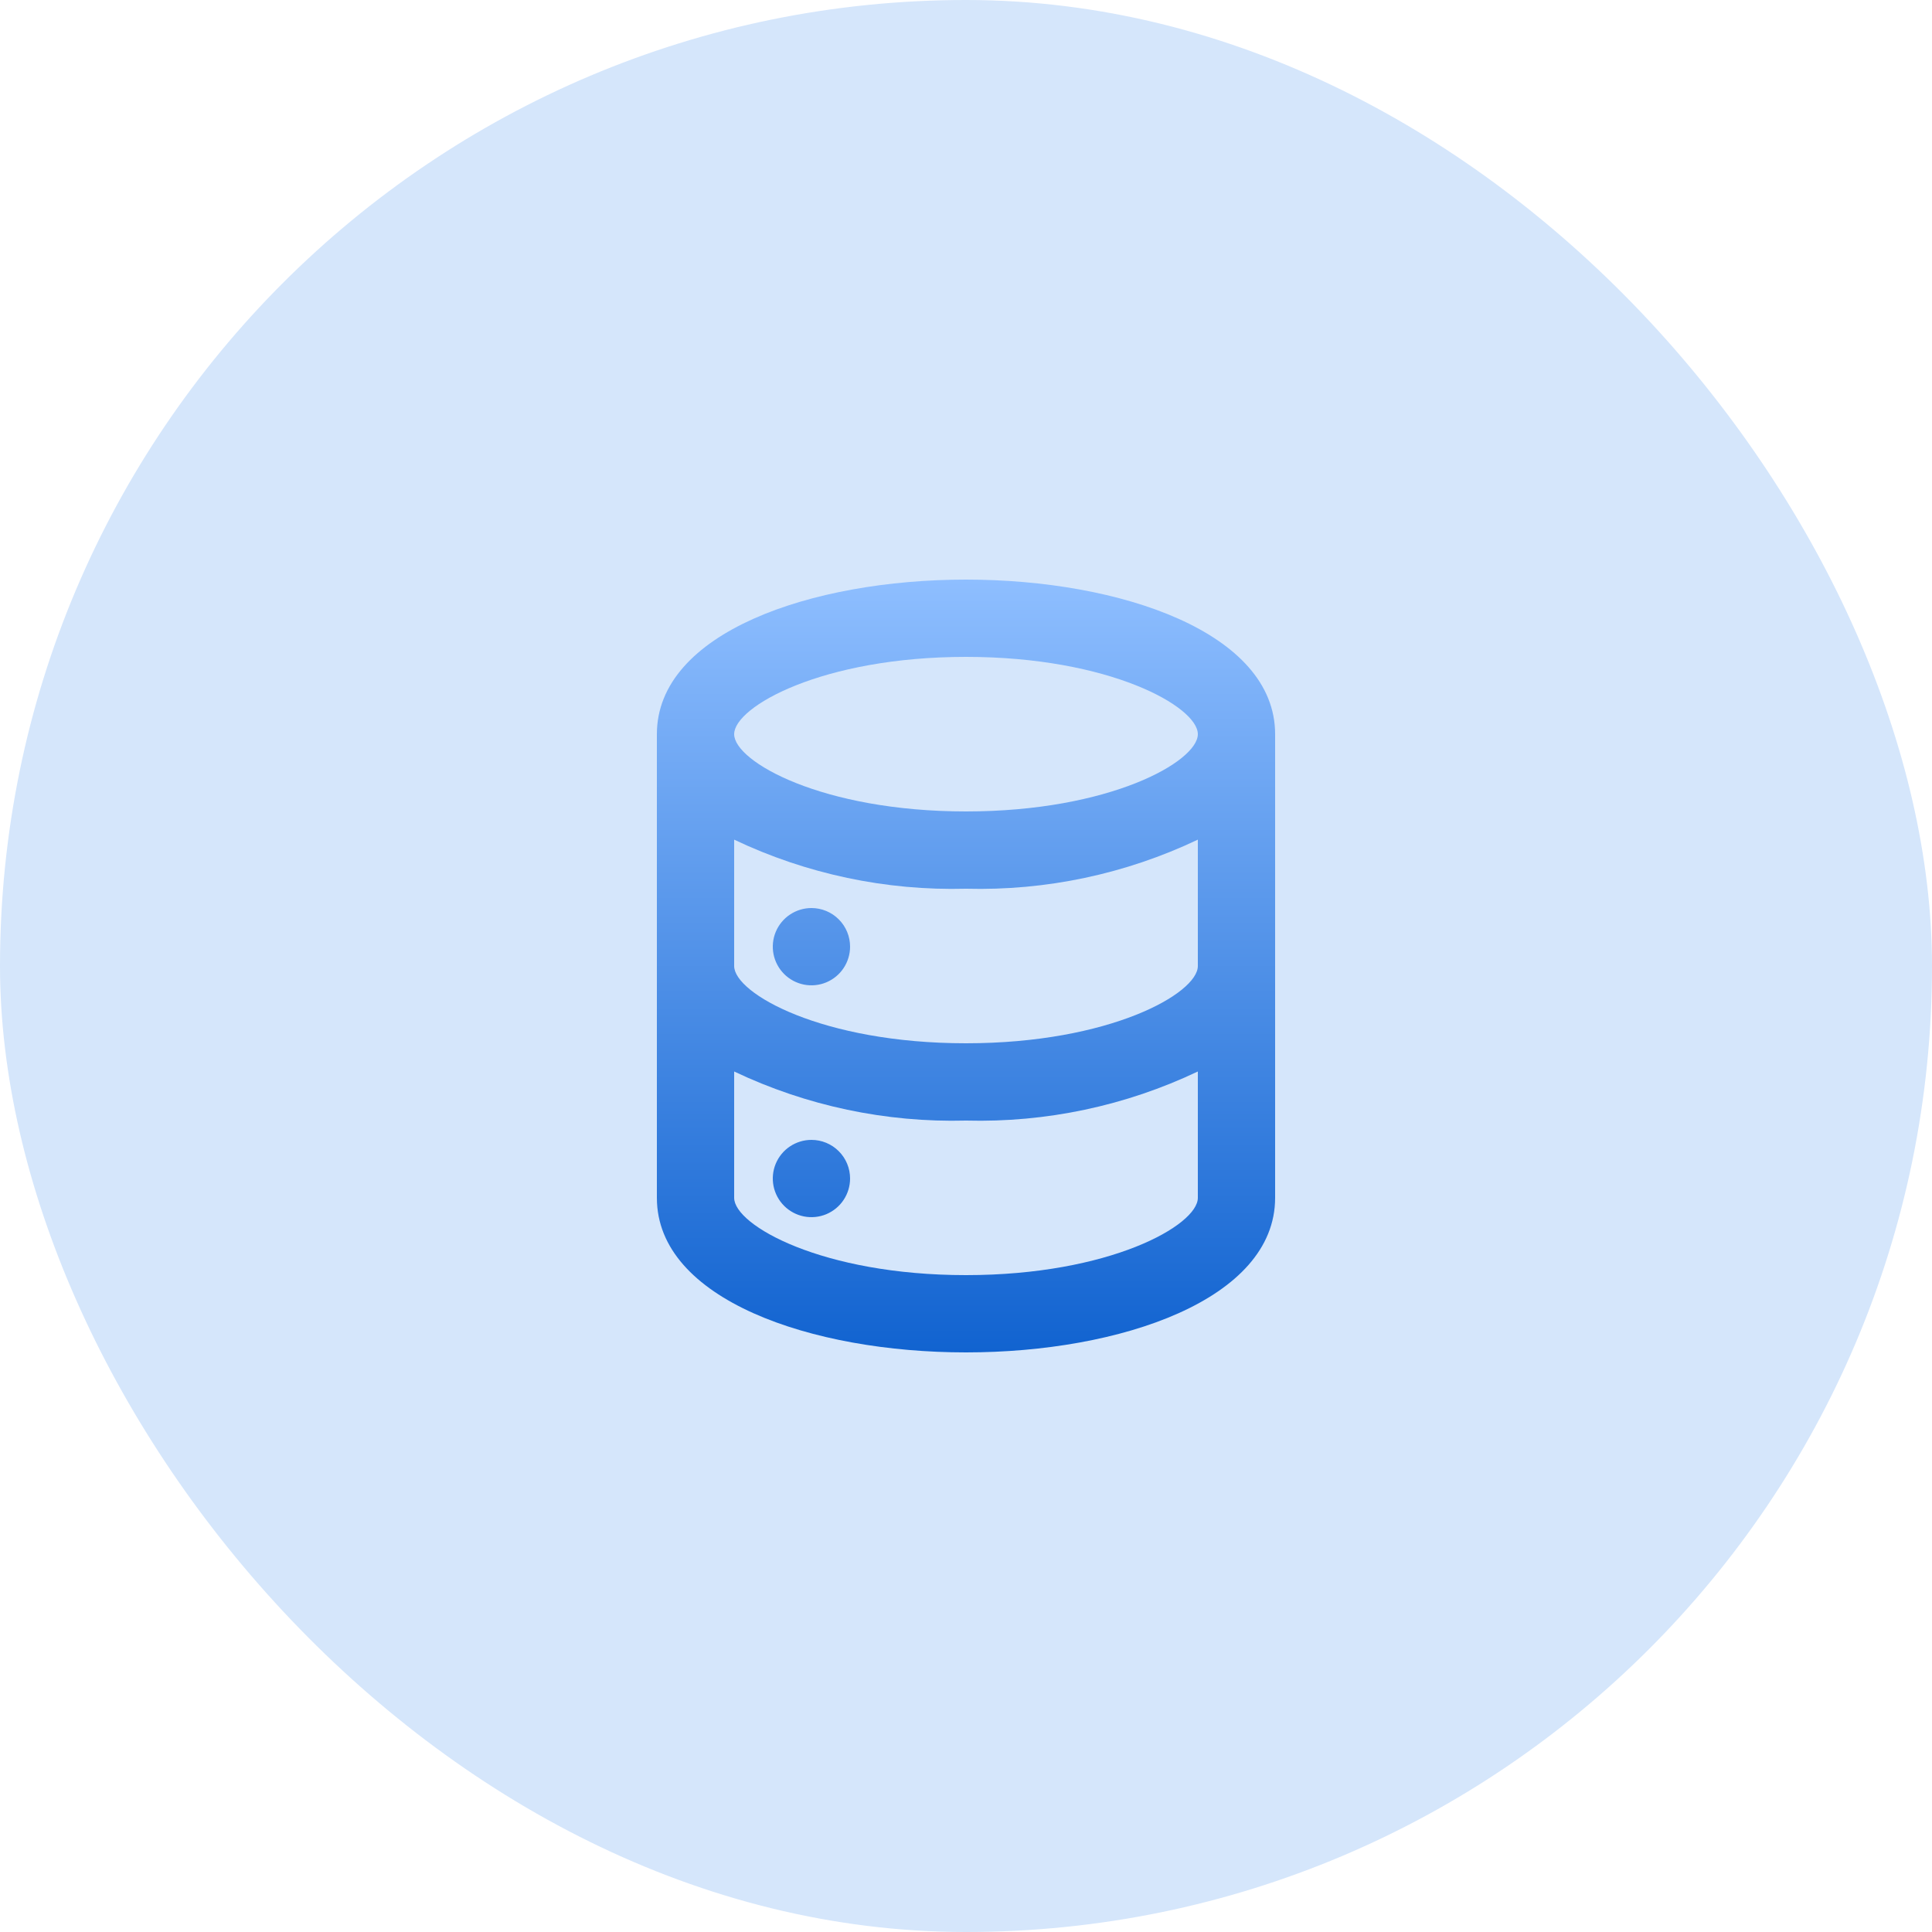
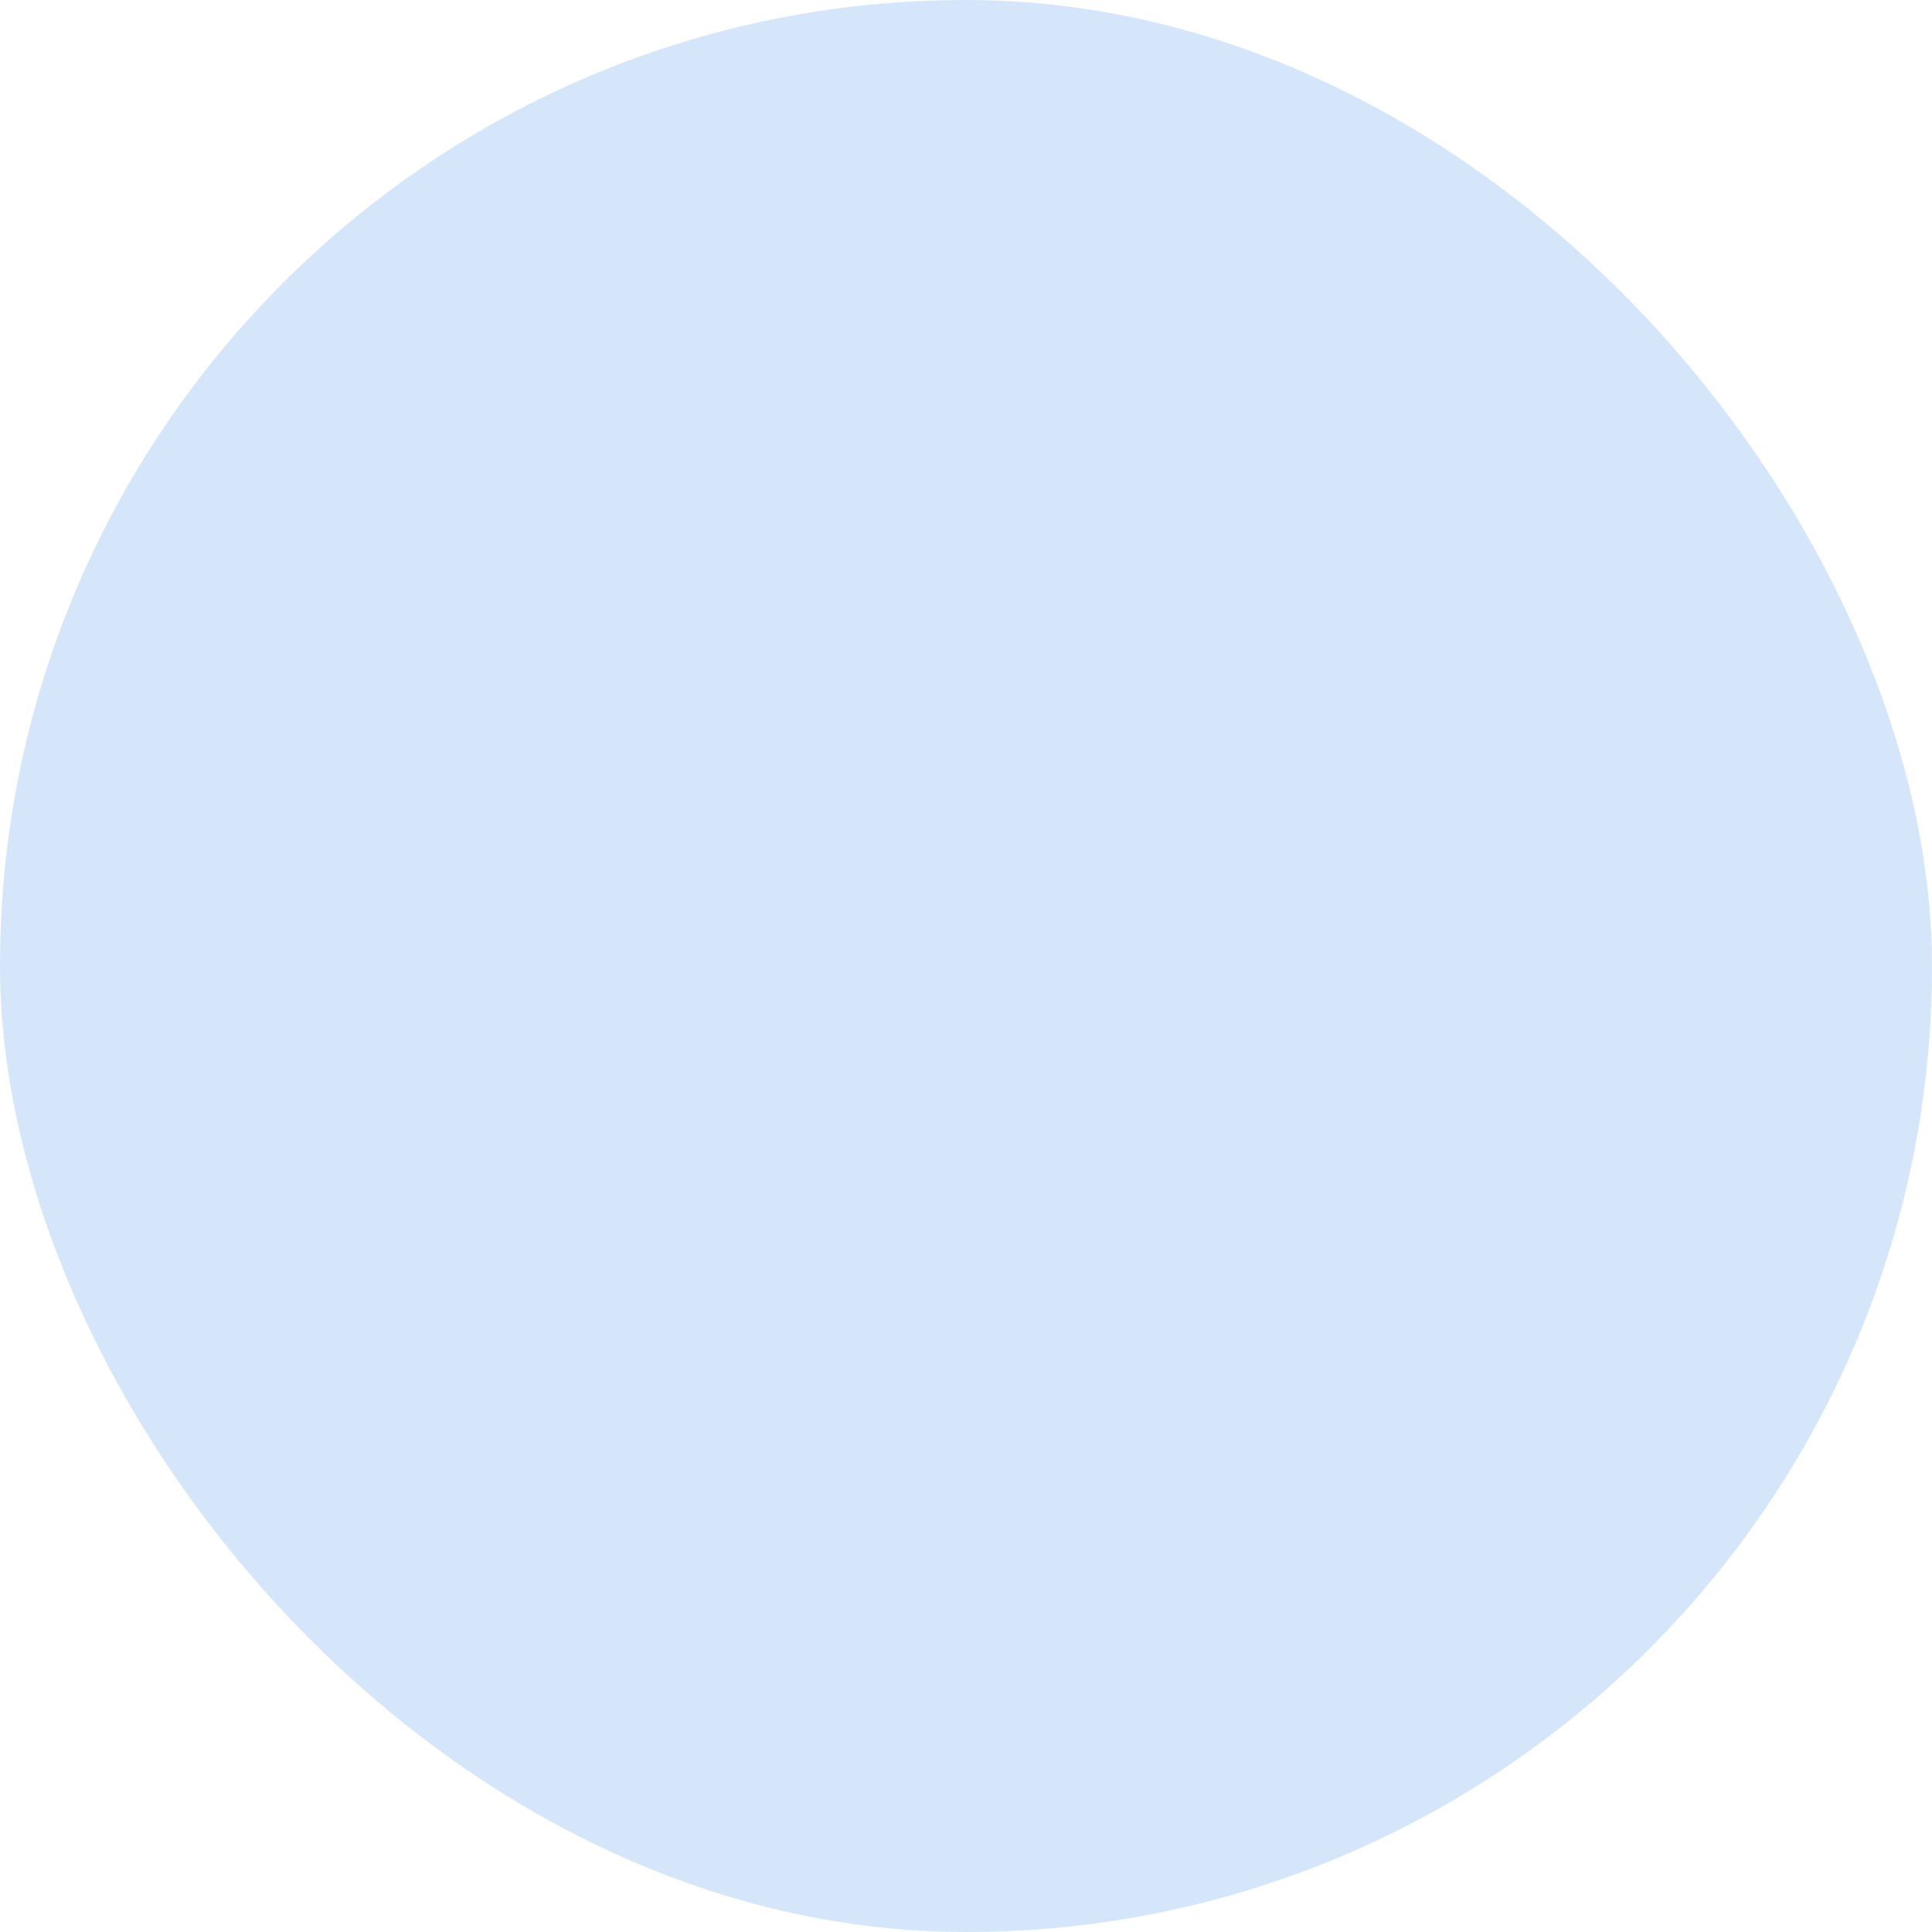
<svg xmlns="http://www.w3.org/2000/svg" width="50" height="50" viewBox="0 0 50 50" fill="none">
  <rect width="50" height="50" rx="25" fill="#D5E6FB" />
-   <path d="M21 29.5C20.802 29.5 20.609 29.559 20.444 29.669C20.28 29.778 20.152 29.935 20.076 30.117C20 30.3 19.981 30.501 20.019 30.695C20.058 30.889 20.153 31.067 20.293 31.207C20.433 31.347 20.611 31.442 20.805 31.481C20.999 31.519 21.2 31.5 21.383 31.424C21.565 31.348 21.722 31.22 21.831 31.056C21.941 30.891 22 30.698 22 30.5C22 30.235 21.895 29.98 21.707 29.793C21.52 29.605 21.265 29.5 21 29.5ZM25 15C21 15 17 16.37 17 19V31C17 33.63 21 35 25 35C29 35 33 33.63 33 31V19C33 16.37 29 15 25 15ZM31 31C31 31.71 28.72 33 25 33C21.28 33 19 31.71 19 31V27.73C20.872 28.62 22.928 29.055 25 29C27.072 29.055 29.128 28.62 31 27.73V31ZM31 25C31 25.71 28.72 27 25 27C21.28 27 19 25.71 19 25V21.73C20.872 22.62 22.928 23.055 25 23C27.072 23.055 29.128 22.62 31 21.73V25ZM25 21C21.28 21 19 19.71 19 19C19 18.29 21.28 17 25 17C28.72 17 31 18.29 31 19C31 19.71 28.72 21 25 21ZM21 23.5C20.802 23.5 20.609 23.559 20.444 23.669C20.28 23.778 20.152 23.935 20.076 24.117C20 24.3 19.981 24.501 20.019 24.695C20.058 24.889 20.153 25.067 20.293 25.207C20.433 25.347 20.611 25.442 20.805 25.481C20.999 25.519 21.2 25.5 21.383 25.424C21.565 25.348 21.722 25.22 21.831 25.056C21.941 24.891 22 24.698 22 24.5C22 24.235 21.895 23.98 21.707 23.793C21.52 23.605 21.265 23.5 21 23.5Z" fill="url(#paint0_linear_558_61400)" />
  <defs>
    <linearGradient id="paint0_linear_558_61400" x1="25" y1="15" x2="25" y2="35" gradientUnits="userSpaceOnUse">
      <stop stop-color="#8EBEFF" />
      <stop offset="1" stop-color="#1163D0" />
    </linearGradient>
  </defs>
</svg>